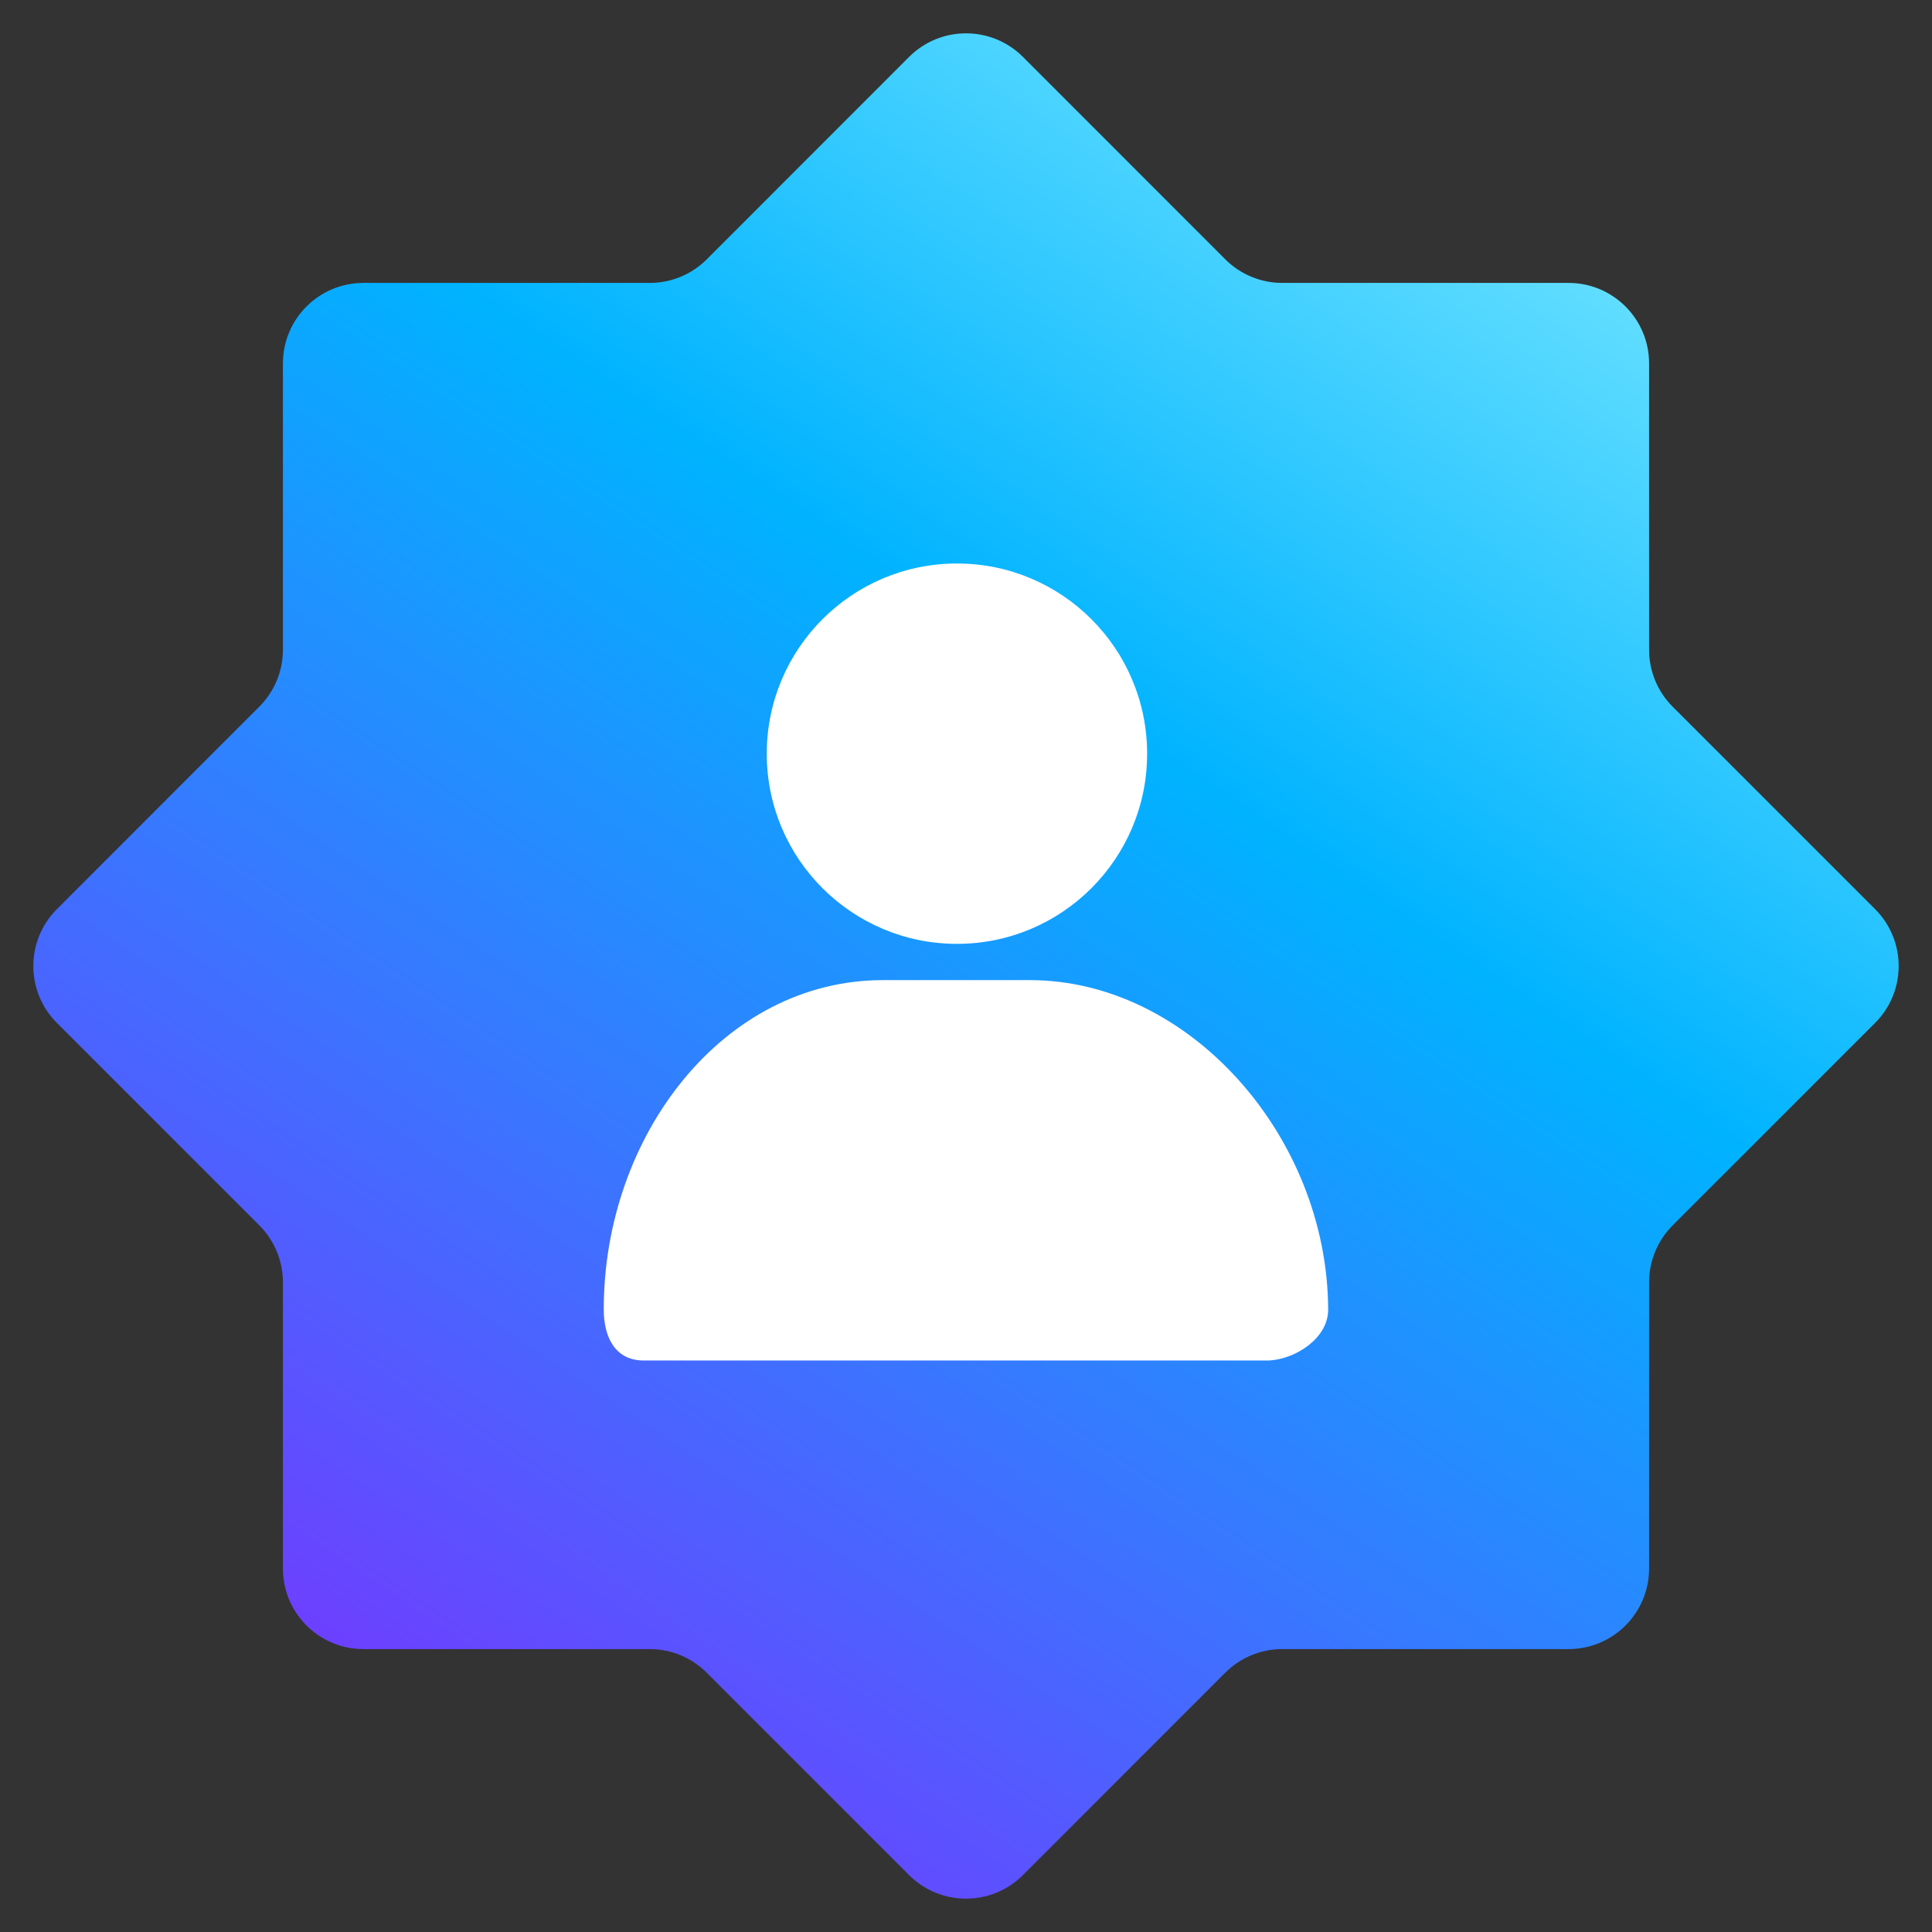
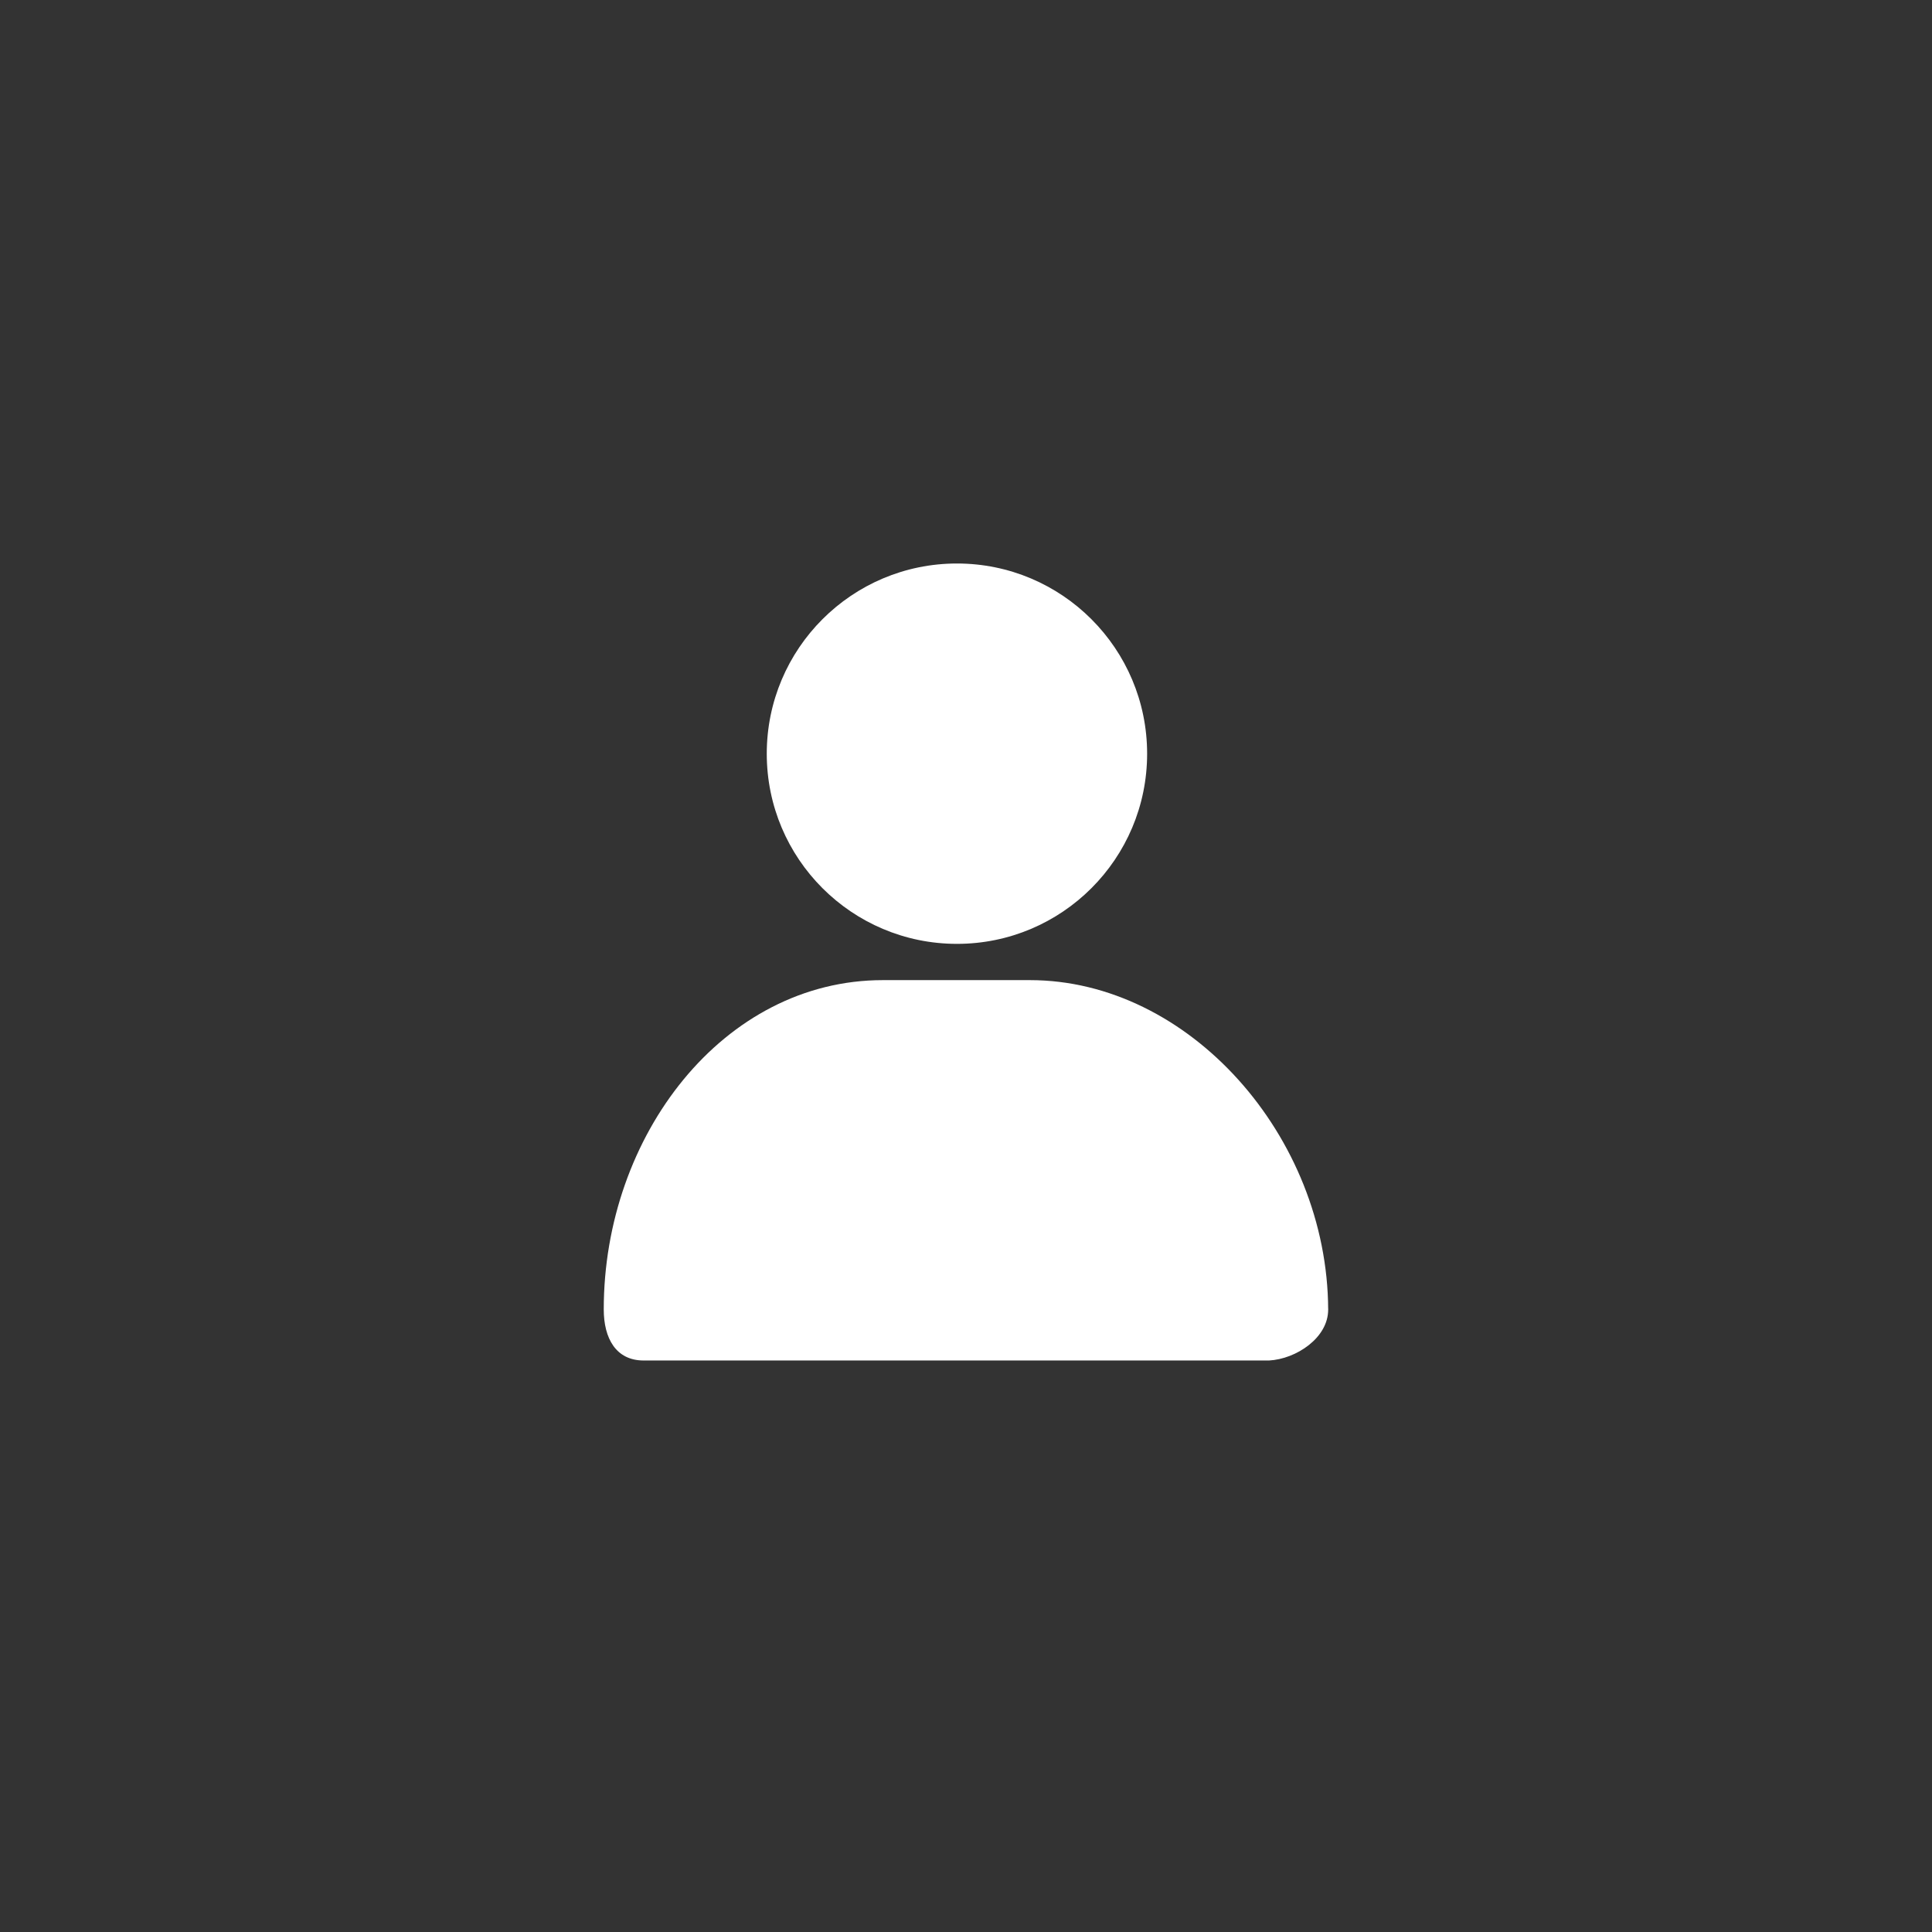
<svg xmlns="http://www.w3.org/2000/svg" width="48" height="48" viewBox="0 0 48 48" fill="none">
  <rect x="0" y="0" width="48" height="48" fill="#333333" stroke="none" />
-   <path d="M40.971 31.858C40.971 31.328 41.182 30.819 41.557 30.444L46.586 25.415C47.367 24.634 47.367 23.368 46.586 22.587L41.557 17.558C41.182 17.183 40.971 16.675 40.971 16.144V9.029C40.971 7.925 40.076 7.029 38.971 7.029H31.858C31.327 7.029 30.818 6.819 30.443 6.444L25.415 1.414C24.634 0.633 23.367 0.633 22.586 1.414L17.558 6.444C17.183 6.819 16.674 7.029 16.143 7.029H9.029C7.924 7.029 7.029 7.925 7.029 9.029V16.142C7.029 16.673 6.818 17.181 6.443 17.556L1.414 22.587C0.633 23.368 0.633 24.634 1.414 25.415L6.443 30.444C6.818 30.819 7.029 31.328 7.029 31.858V38.971C7.029 40.075 7.924 40.971 9.029 40.971H16.142C16.672 40.971 17.181 41.181 17.556 41.556L22.585 46.586C23.366 47.367 24.633 47.367 25.414 46.586L30.443 41.556C30.818 41.181 31.327 40.971 31.858 40.971H38.971C40.076 40.971 40.971 40.075 40.971 38.971V31.858Z" fill="url(#paint0_linear_336_534)" />
  <path d="M25.588 24.351C29.539 24.351 32.979 28.226 32.998 32.53C33.004 33.238 32.202 33.765 31.53 33.801H15.99C15.307 33.801 15 33.256 15 32.53C15 28.212 17.972 24.351 21.934 24.351H25.588ZM32.999 32.566C32.999 32.554 32.998 32.542 32.998 32.53C32.998 32.518 33 32.506 32.999 32.494V32.566ZM23.775 14C26.385 14 28.5 16.116 28.5 18.726C28.5 21.335 26.385 23.45 23.775 23.45C21.166 23.45 19.05 21.335 19.05 18.726C19.05 16.116 21.166 14 23.775 14Z" fill="white" />
  <defs>
    <linearGradient id="paint0_linear_336_534" x1="5.764" y1="44.838" x2="40.789" y2="-7.238" gradientUnits="userSpaceOnUse">
      <stop stop-color="#7D2EFF" />
      <stop offset="0.549" stop-color="#00B3FF" />
      <stop offset="1" stop-color="#ACFEFF" />
    </linearGradient>
  </defs>
</svg>